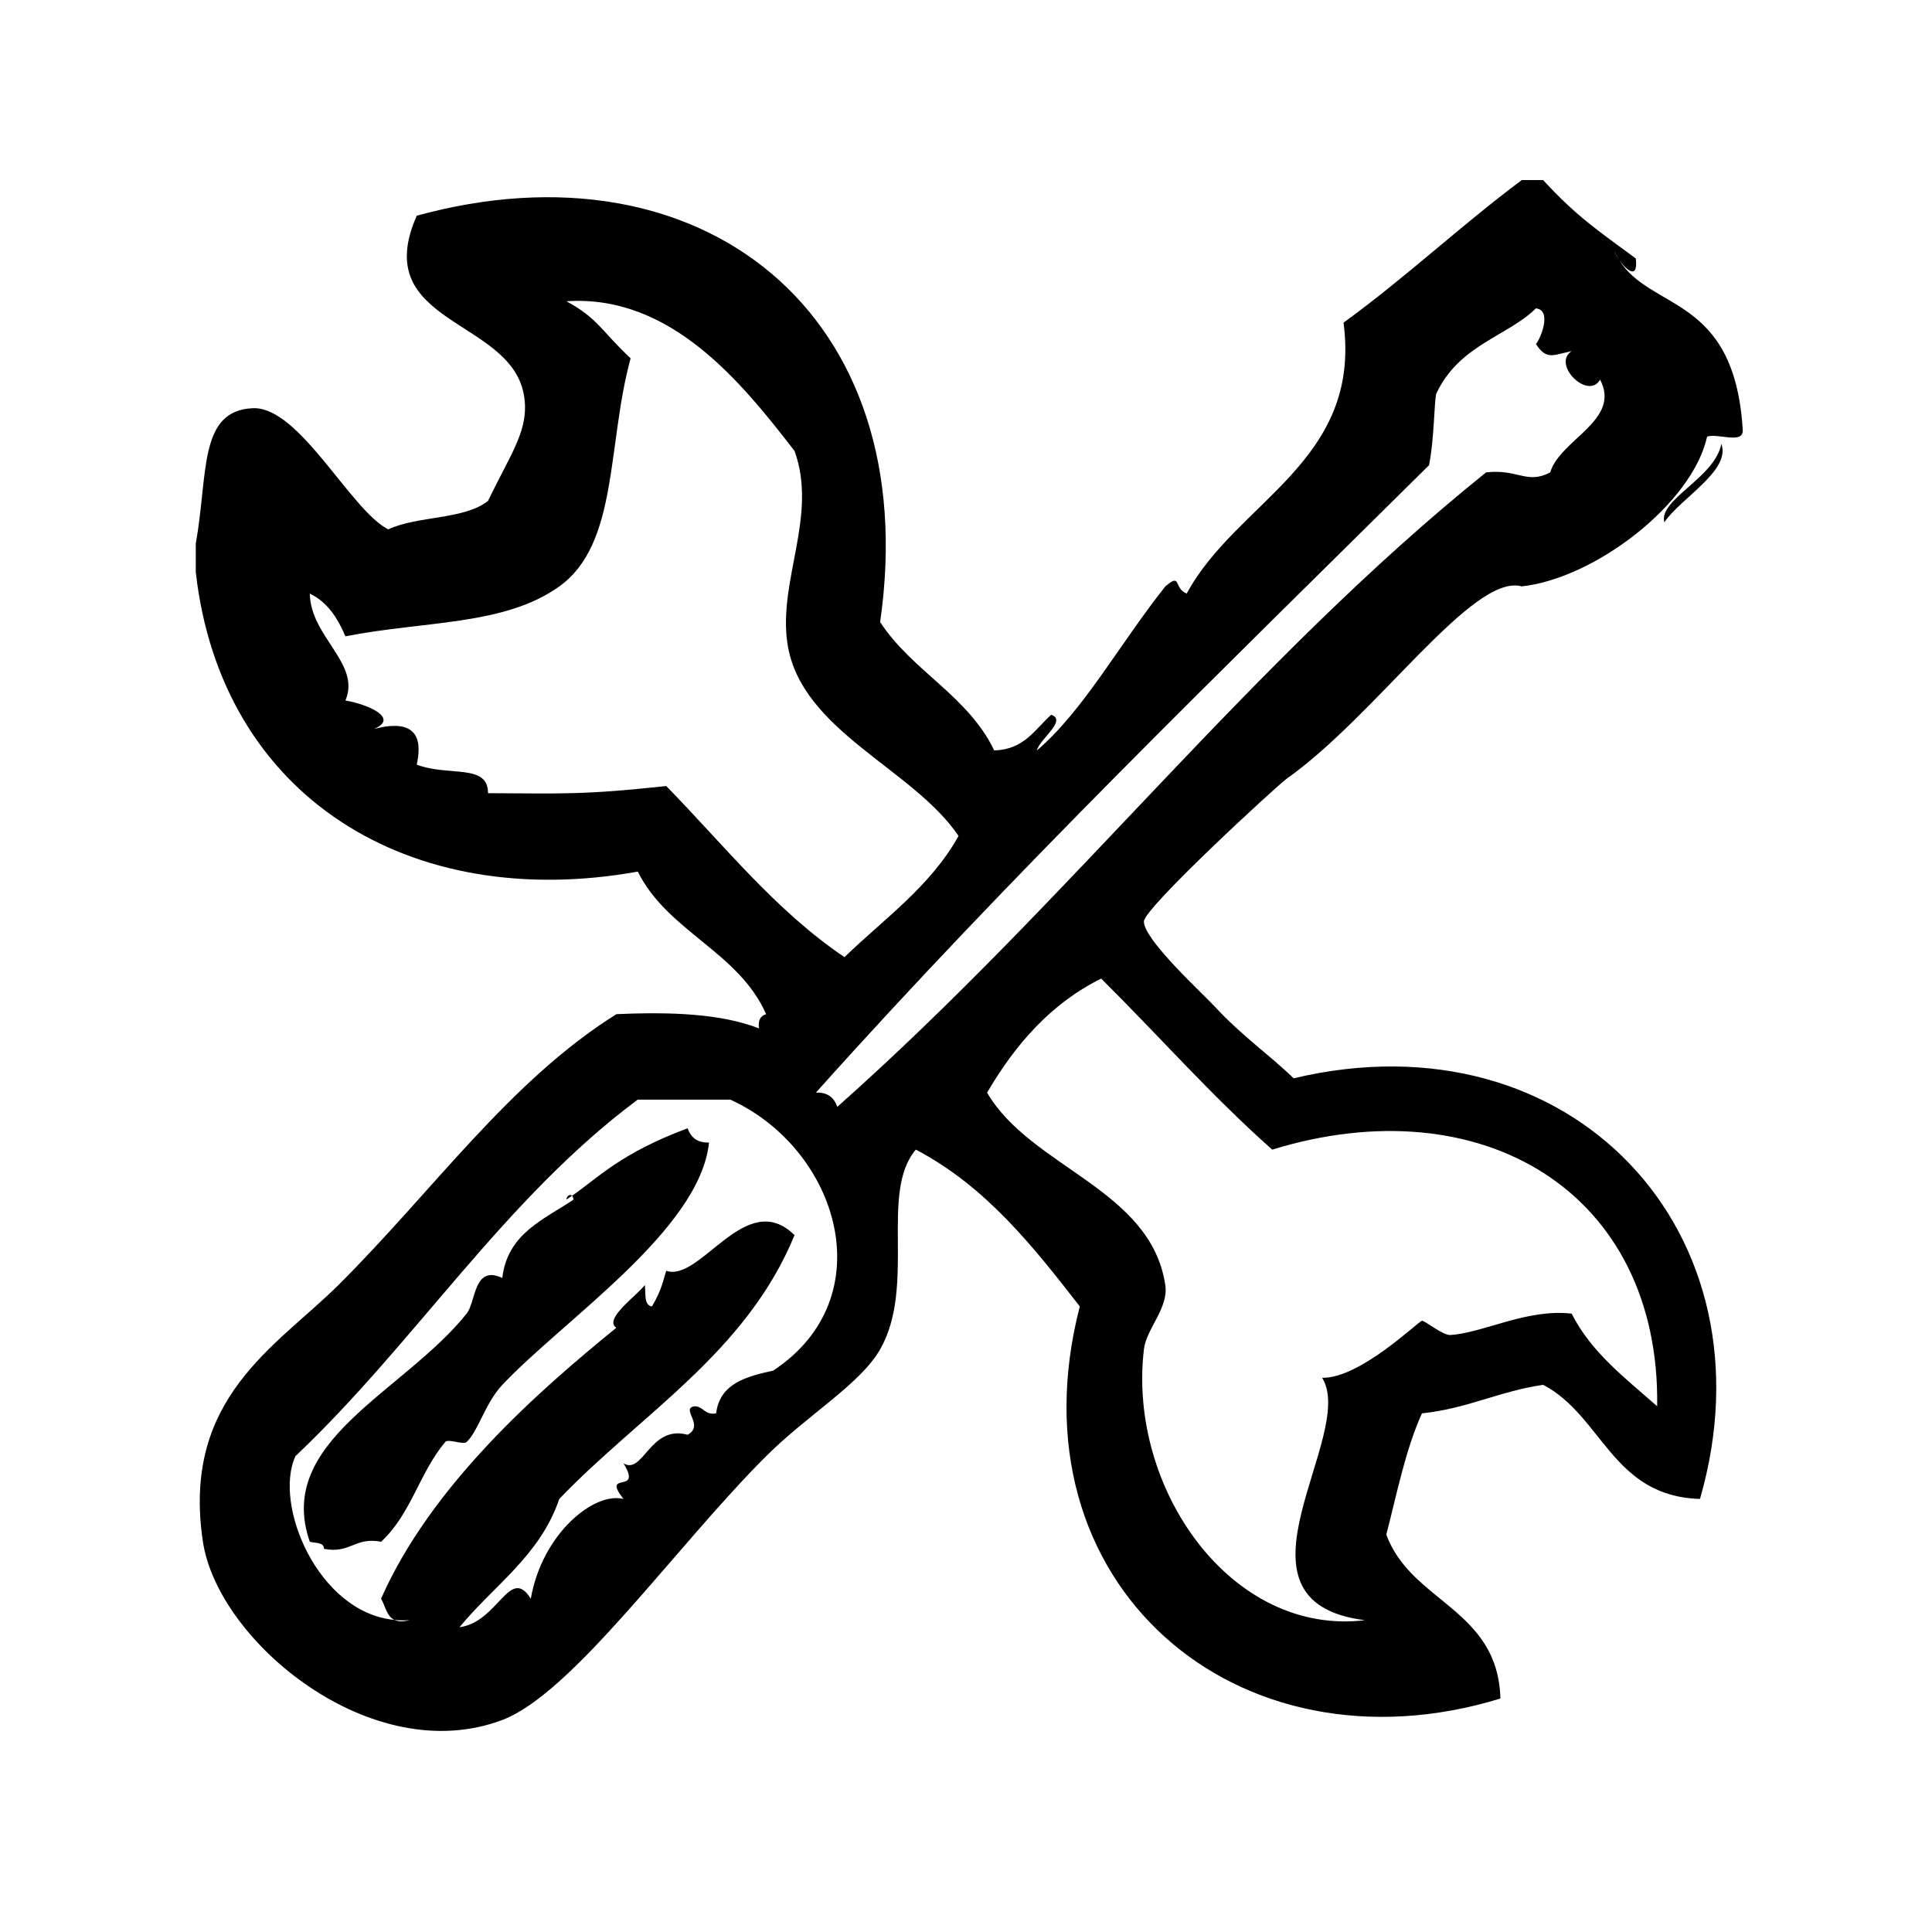
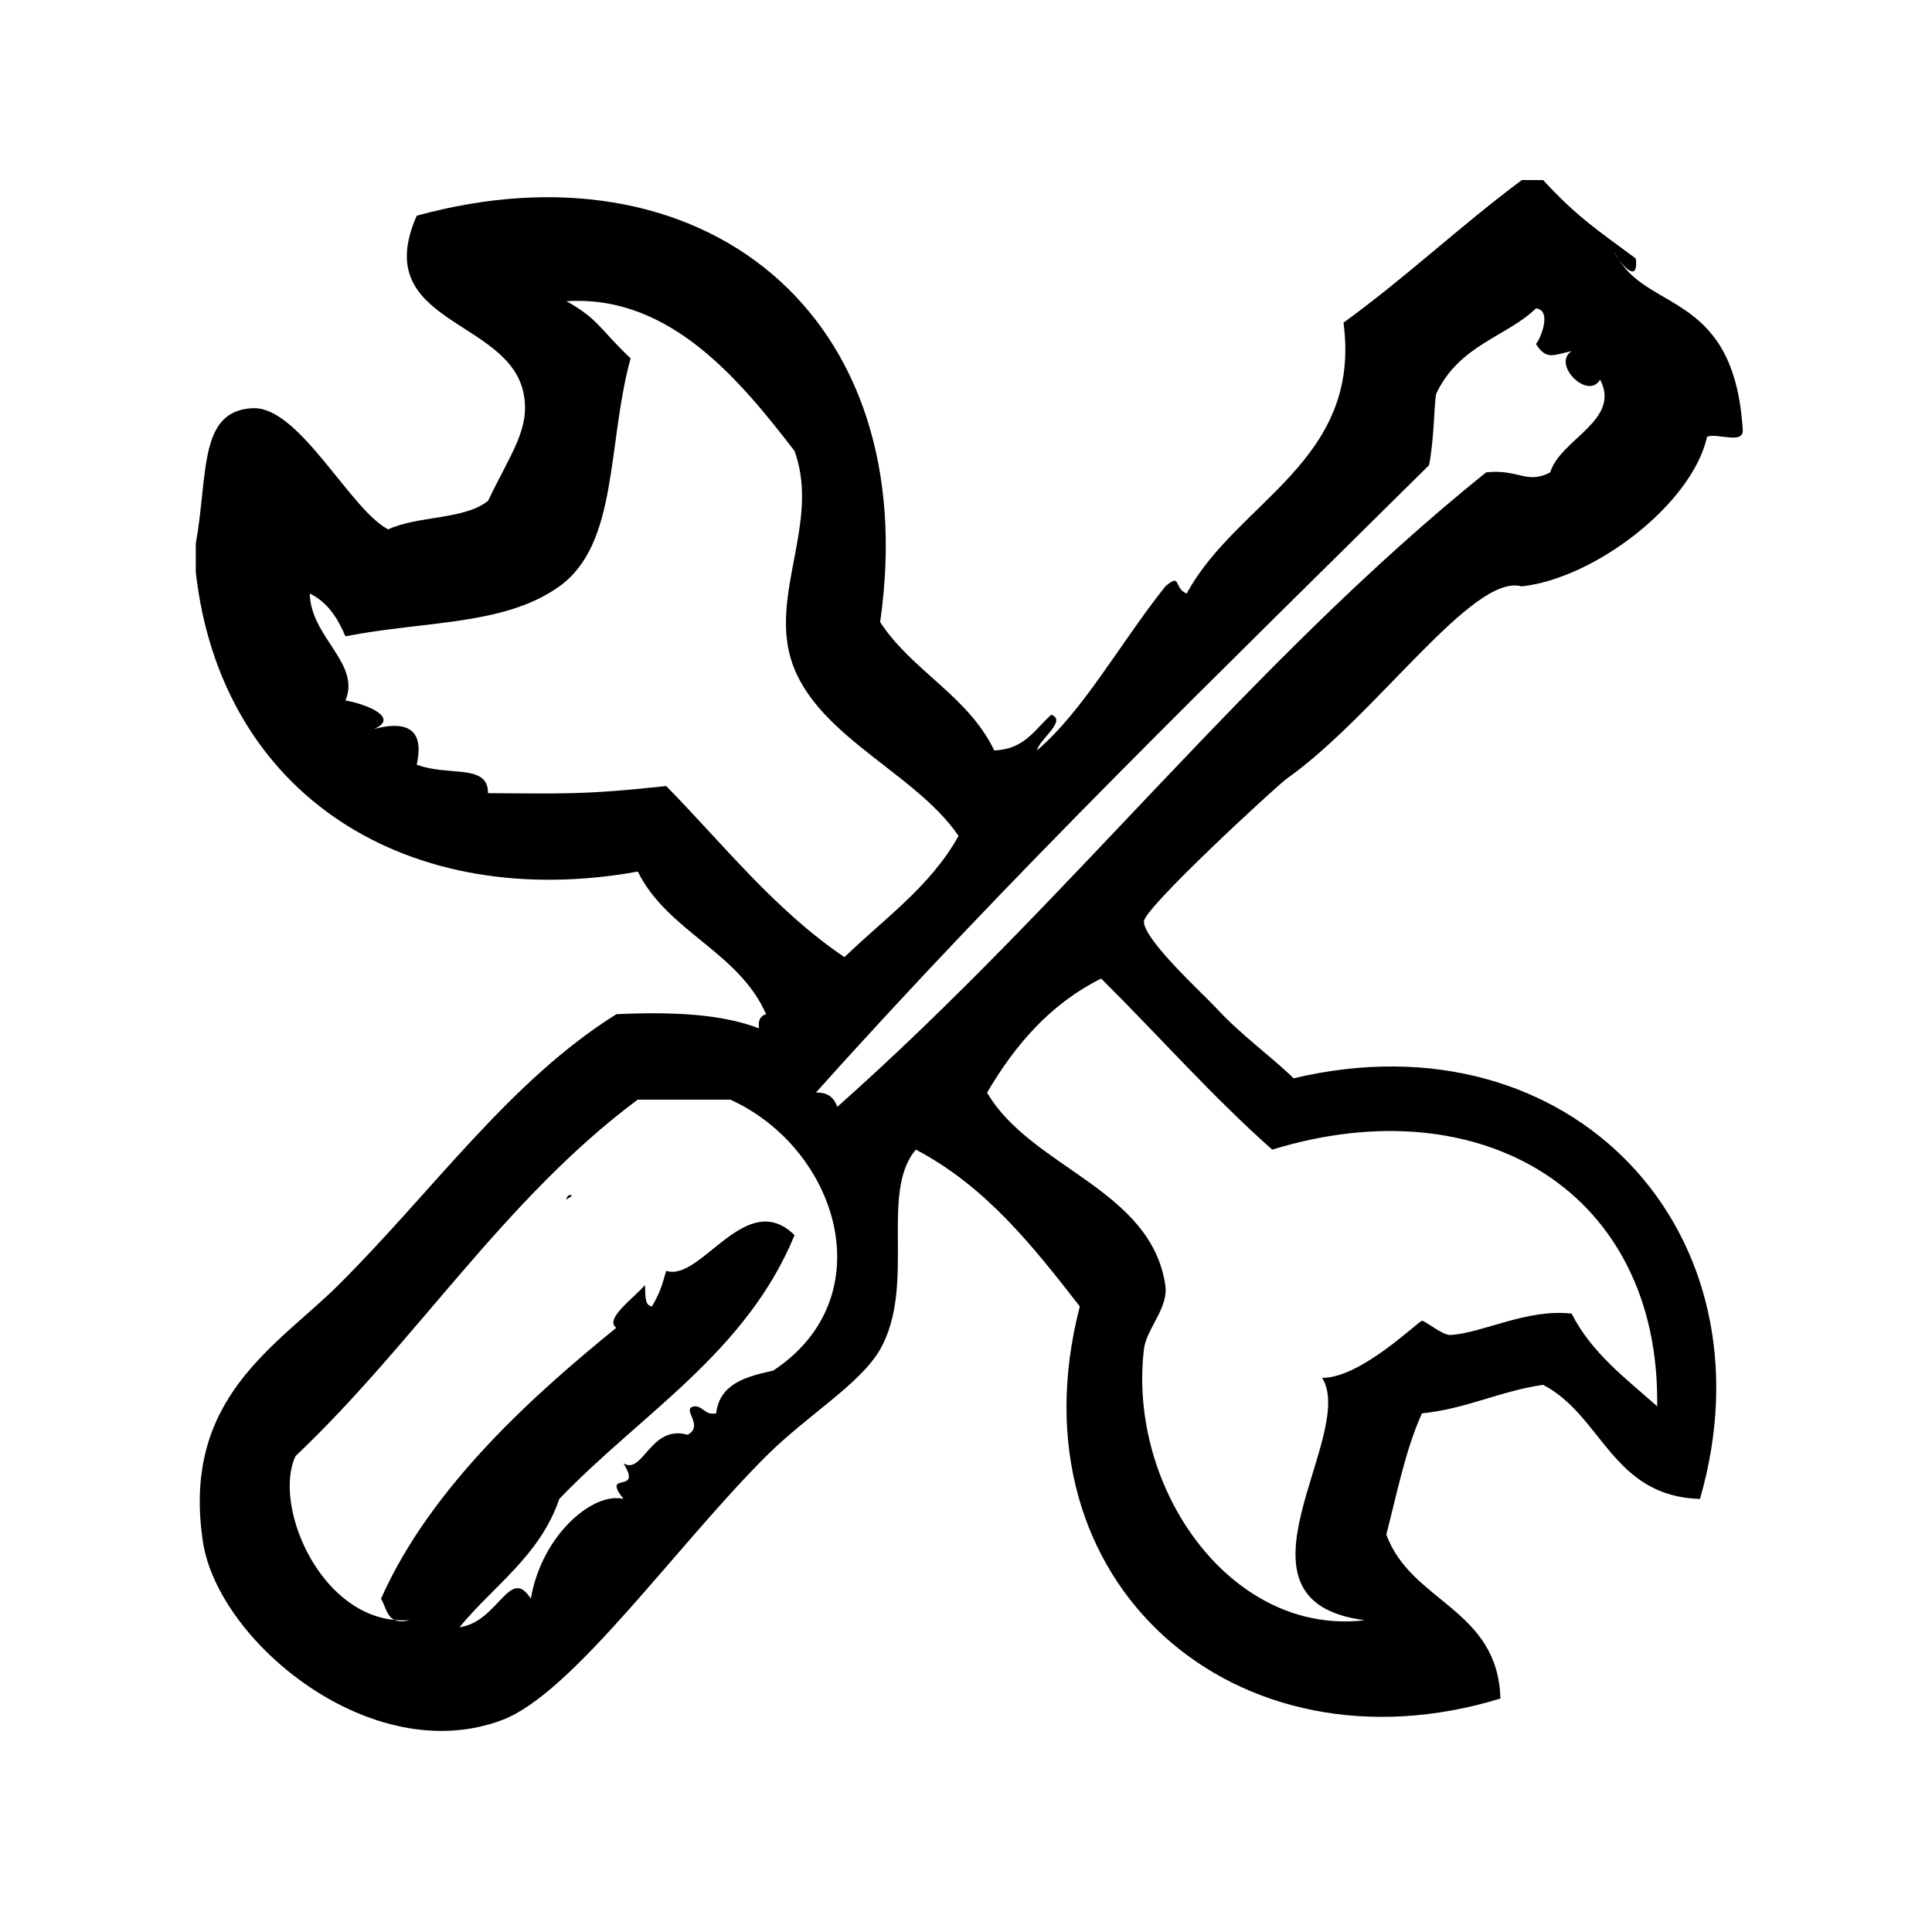
<svg xmlns="http://www.w3.org/2000/svg" fill="#000000" width="800px" height="800px" version="1.1" viewBox="144 144 512 512">
  <g>
    <path d="m573.02 212.78c-0.582-0.836-1.039-1.645-1.172-2.164 0.336 0.789 0.754 1.473 1.172 2.164 1.867 2.684 5.164 5.613 4.488-0.277-9.508-7.07-15.438-10.84-24.562-20.781h-5.668c-16.453 12.289-30.621 25.727-47.23 37.785 4.856 36.832-28.324 47.273-41.562 71.793-3.566-1.418-1.309-5.637-5.668-1.891-12.258 15.438-21.633 32.859-34.008 43.453 0.527-2.844 8.125-7.957 3.777-9.445-4.328 3.856-7.141 9.234-15.113 9.445-6.934-14.477-21.781-21.043-30.23-34.008 11.785-81.926-47.508-128.37-122.8-107.69-12.699 28.727 24.535 27.16 28.34 47.23 1.746 9.219-3.242 15.391-9.445 28.34-6.297 5.039-18.758 3.914-26.449 7.559-10.027-5.109-23.586-32.66-35.895-32.117-14.445 0.637-11.785 17.359-15.113 35.895v7.559c6.715 59.527 56.672 90.223 117.14 79.352 7.957 15.973 26.68 21.184 34.008 37.785-1.473 0.418-2.195 1.582-1.891 3.769-9.965-3.891-23.277-4.426-37.785-3.769-28.332 17.727-48.531 46.77-73.684 71.793-16.359 16.262-41.652 29.875-35.895 68.016 4 26.512 44.801 60.316 79.352 47.23 18.703-7.078 45.934-45.996 69.902-69.902 11.027-10.996 24.977-19.105 30.23-28.34 9.605-16.902-0.27-41.492 9.445-52.906 18.578 9.762 31.062 25.625 43.453 41.562-18.988 73.383 41.637 125.3 111.47 103.91-0.684-23.883-23.688-25.434-30.238-43.461 2.844-11.004 5.109-22.594 9.445-32.117 11.98-1.234 20.562-5.887 32.117-7.559 15.719 8.219 18.293 29.566 41.562 30.238 20.363-70.508-33.992-128.99-107.69-111.47-6.242-6.07-13.738-11.266-20.789-18.895-3.281-3.559-18.988-17.879-18.887-22.672 0.07-3.621 35.383-36.086 37.785-37.785 23.984-16.973 49.406-54.625 62.348-51.012 19.383-2.125 45.152-21.859 49.121-39.676 2.746-1.031 9.762 2.203 9.438-1.891-2.246-35.883-24.492-31.301-32.812-45.055zm-252.46 139.53c-22.324 2.418-27.938 1.961-47.23 1.891 0.039-7.926-10.352-4.336-18.895-7.559 1.086-4.93 1.559-12.863-11.336-9.445 6.894-2.938-1.82-6.59-7.559-7.559 4.172-9.809-9.234-16.773-9.445-28.34 4.676 2.258 7.383 6.473 9.445 11.336 20.988-4.141 42.125-2.785 56.68-13.227 15.711-11.258 12.602-37.383 18.895-60.457-7.684-7.164-8.645-10.598-17.004-15.113 27.68-1.852 46.445 21.562 60.457 39.676 6.203 17.254-4.394 34.281-1.891 51.012 3.457 23.152 33.234 33.062 45.344 51.012-7.422 13.359-19.664 21.898-30.23 32.117-18.41-12.445-31.969-29.75-47.23-45.344zm28.34 154.92c-7.234 1.582-14.168 3.457-15.113 11.328-3.055 0.535-3.25-1.785-5.668-1.883-3.961 0.52 2.738 5.047-1.891 7.559-9.941-2.785-11.785 10.746-17.004 7.559 5.25 8.543-6.047 1.699 0 9.445-7.769-1.961-21.531 9.141-24.562 26.441-5.566-8.926-8.59 6.188-18.895 7.559 9.078-11.066 21.34-18.965 26.449-34 21.562-22.523 49.5-38.668 62.348-69.91-12.879-12.73-24.859 12.578-34.008 9.445-0.836 2.543-1.07 4.824-3.777 9.445-2.211-0.309-1.59-3.449-1.891-5.668-2.242 2.922-10.98 9.004-7.559 11.328-20.586 16.742-48.988 41.578-62.348 71.793 1.141 1.914 1.465 4.66 3.559 5.629 1.301 0.125 2.629 0.156 4 0.047-1.852 0.496-3.086 0.387-4-0.047-20.309-1.945-32.172-30.652-26.23-43.414 31.707-30.008 55.293-68.141 90.688-94.465h24.562c28.648 13.059 40.742 52.438 11.34 71.809zm132.25-58.566c55.457-17.051 102.82 11.211 102.02 68.023-8.336-7.406-17.367-14.121-22.672-24.562-11.809-1.371-23.449 5.117-32.117 5.668-2.039 0.133-6.902-3.938-7.559-3.769-1.094 0.262-16.375 15.281-26.441 15.113 9.477 15.168-28 59.254 11.328 64.234-35.551 4.281-62.906-35.039-58.559-71.793 0.645-5.488 6.574-10.895 5.668-17.004-3.793-25.496-35.566-31.062-47.23-51.012 7.445-12.699 16.773-23.523 30.23-30.23 15.164 15.039 29.305 31.121 45.332 45.332zm73.68-179.48c-6.297 3.281-8.375-0.953-17.004 0-62.684 50.461-110.13 113.3-171.93 168.14-0.828-2.332-2.418-3.883-5.668-3.777 51.75-57.828 107.42-111.73 162.48-166.26 1.379-6.871 1.34-16.289 1.891-18.895 6.055-13.035 18.879-15.223 26.441-22.672 4.426 0.488 1.094 8.305 0 9.445 2.832 4.394 4.621 2.883 9.445 1.891-5.305 3.465 4.336 13.105 7.559 7.559 5.66 10.75-10.59 15.816-13.219 24.562z" />
-     <path d="m585.06 282.41c4.344-6.406 17.703-13.73 15.113-20.781-1.715 9.027-16.695 14.734-15.113 20.781z" />
    <path d="m294.11 461.89c0.504-0.316 0.984-0.66 1.473-1-0.594-0.605-1.48 0.199-1.473 1z" />
-     <path d="m326.23 443c-17.926 6.684-23.758 13.188-30.652 17.895 0.18 0.188 0.34 0.488 0.426 1-7.894 5.328-17.5 8.957-18.895 20.781-7.621-3.59-6.957 6.336-9.445 9.445-16.664 20.828-50.883 33.777-41.562 60.457 1.473 0.426 3.731 0.055 3.777 1.891 7.008 1.34 8.109-3.227 15.113-1.891 8.004-7.406 10.078-18.184 17.004-26.441 0.805-0.961 4.746 0.859 5.668 0 3.102-2.906 4.914-10.305 9.445-15.121 16.367-17.367 52.371-41.086 54.789-64.227-3.25 0.09-4.852-1.469-5.668-3.789z" />
  </g>
</svg>